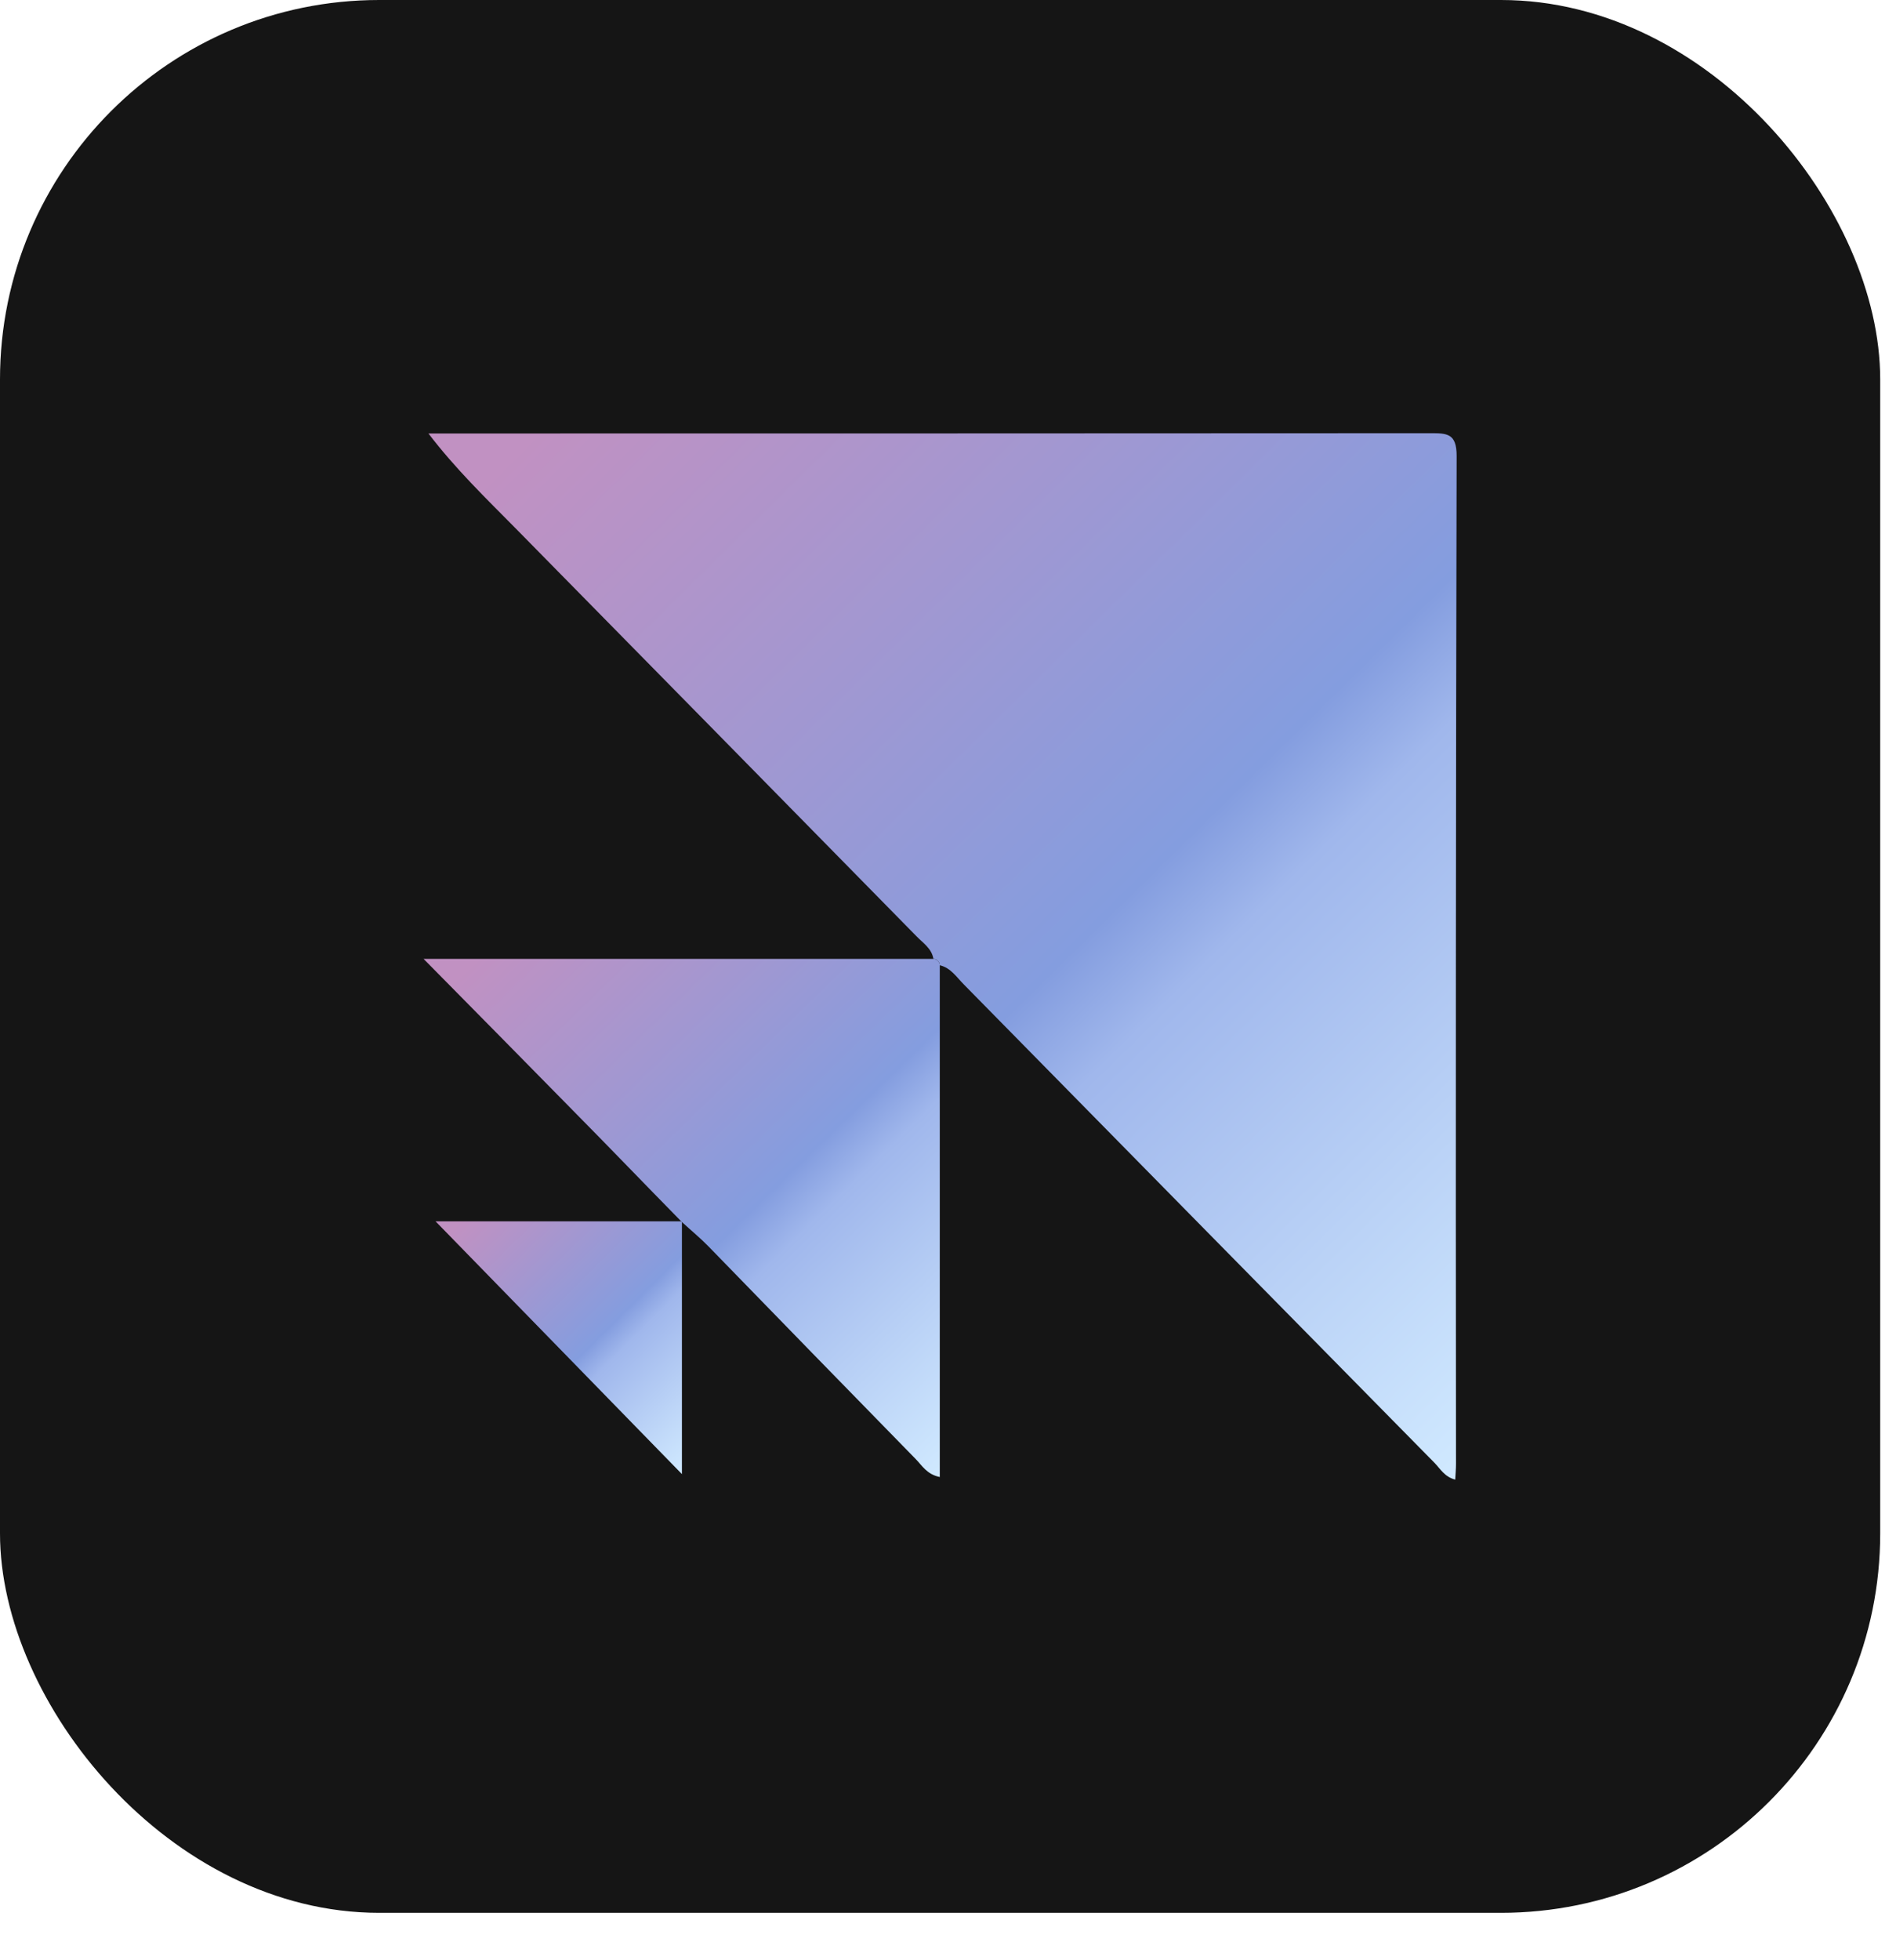
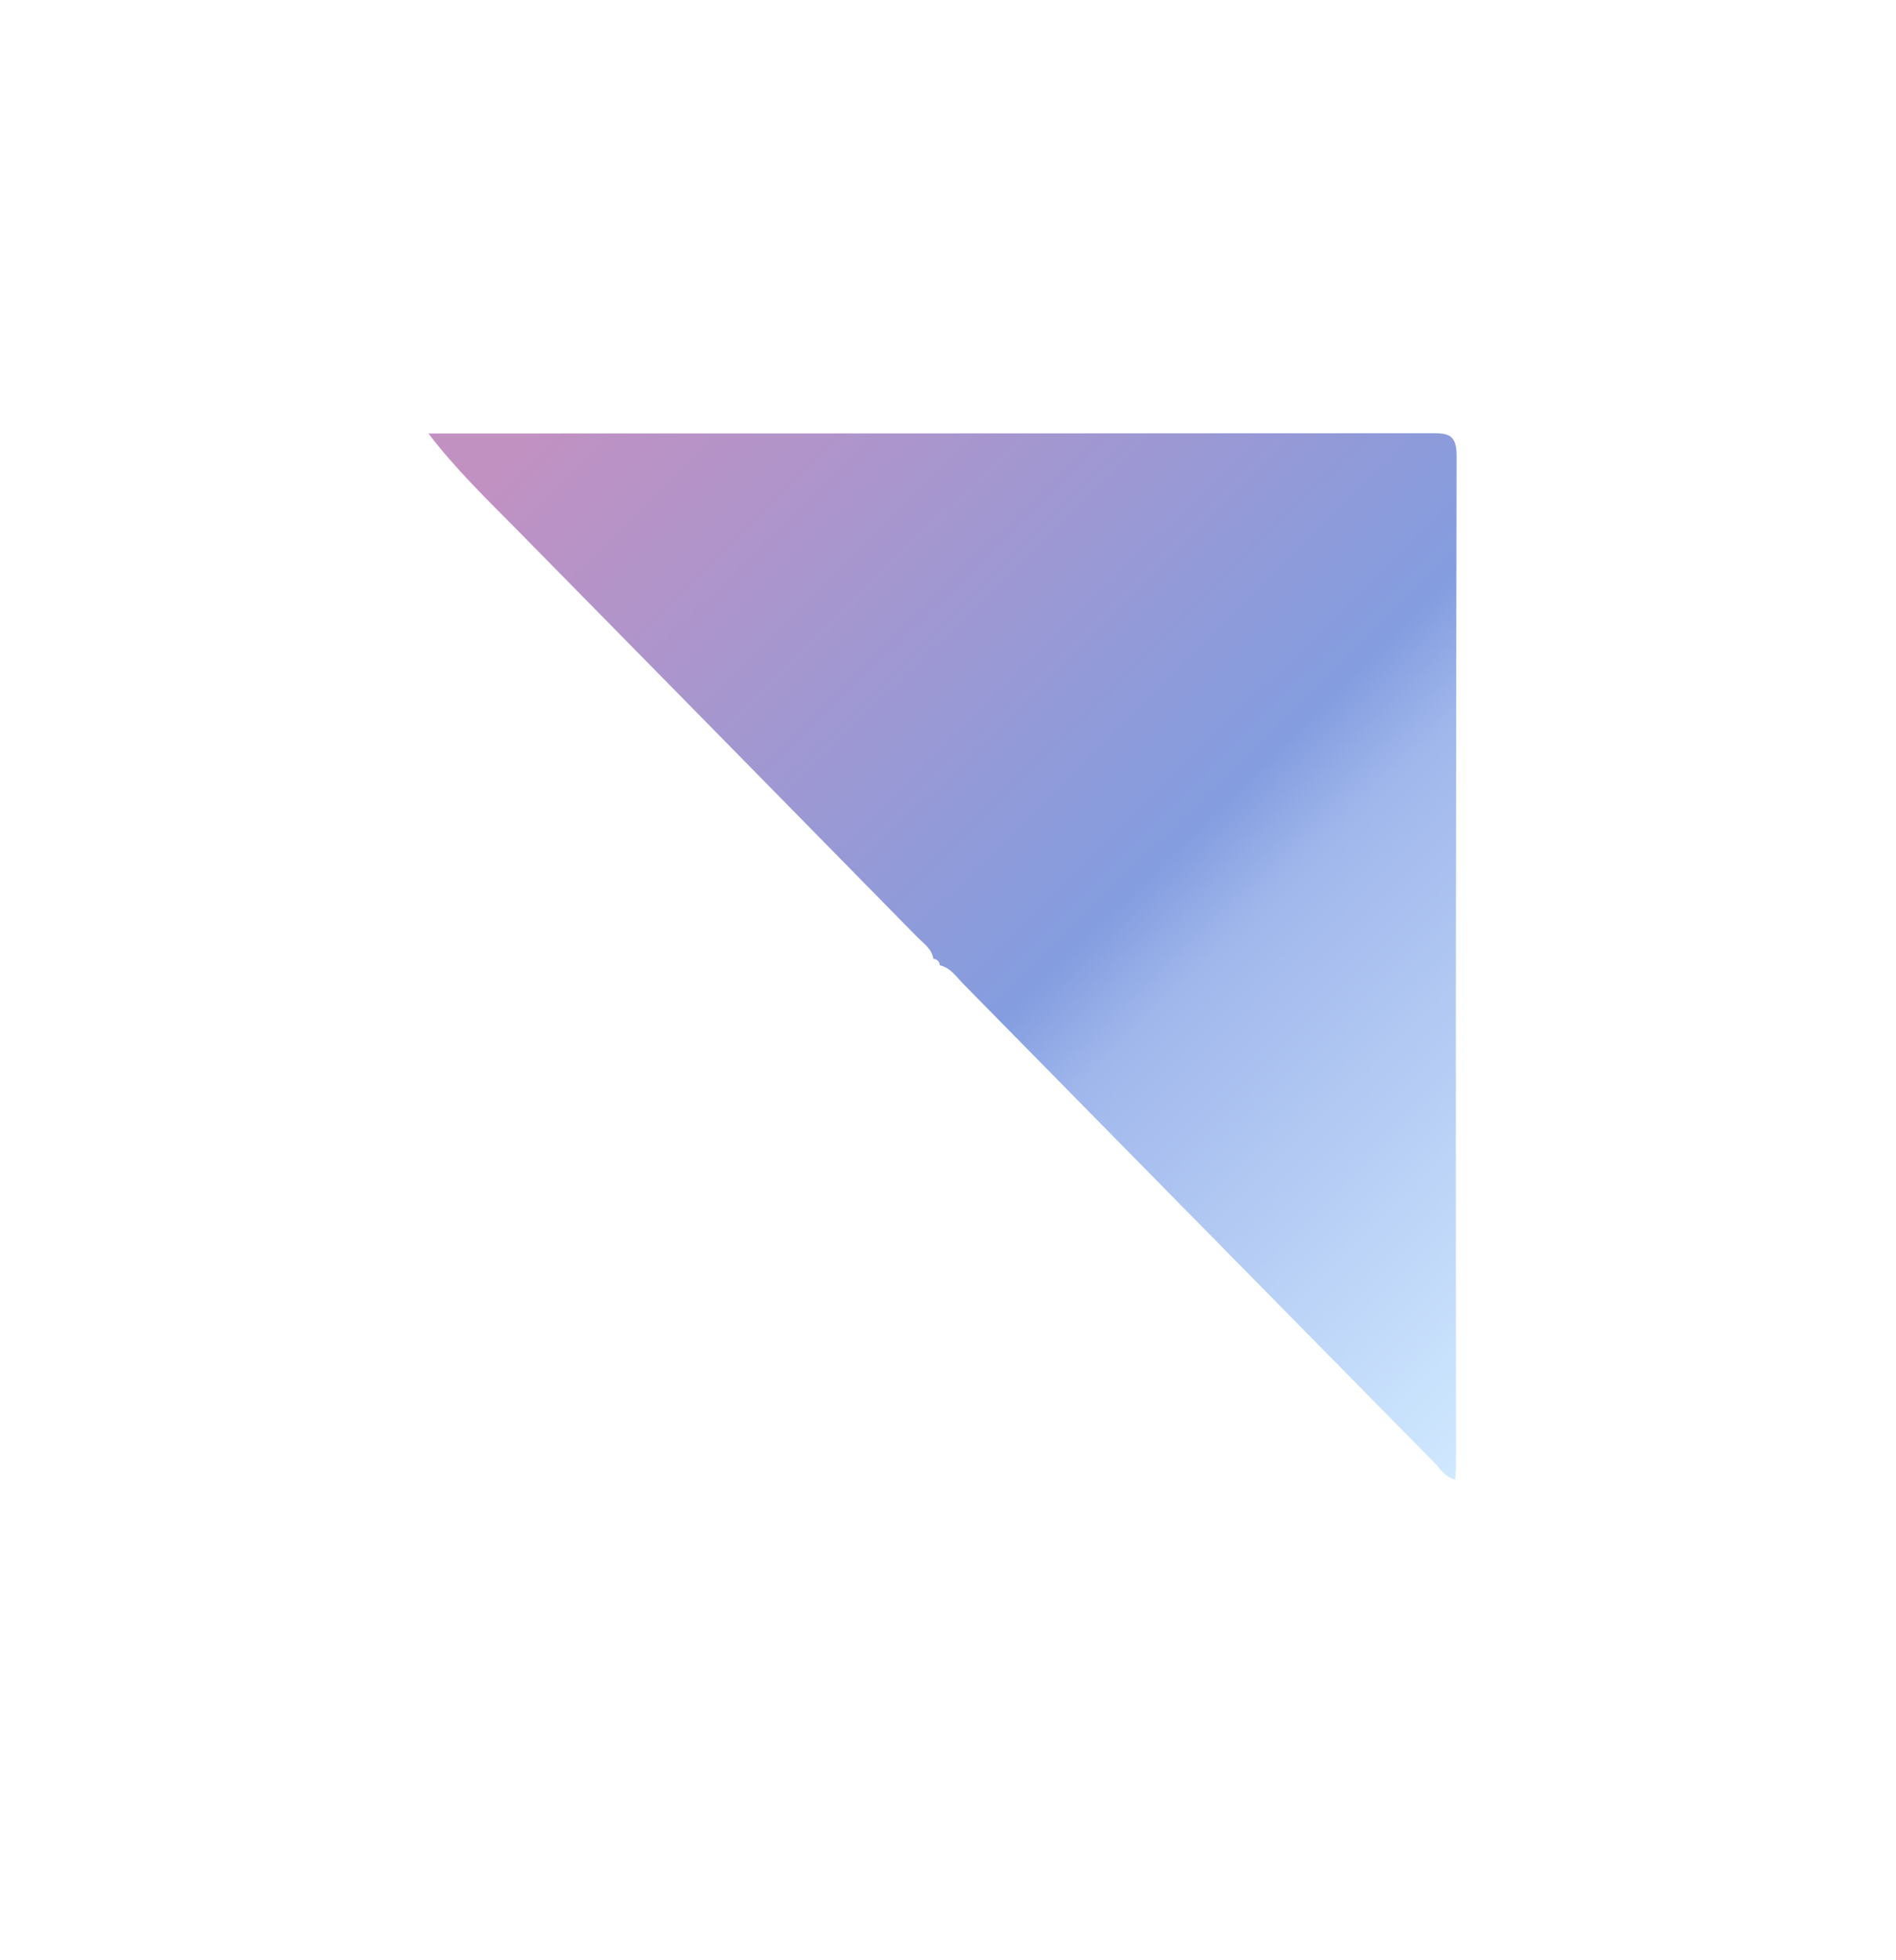
<svg xmlns="http://www.w3.org/2000/svg" width="30" height="31" viewBox="0 0 30 31" fill="none">
-   <rect width="29.75" height="30.25" rx="6" fill="#151515" />
  <path d="M14.769 15.164C14.742 14.998 14.606 14.915 14.503 14.808C12.388 12.655 10.272 10.503 8.154 8.351C7.688 7.879 7.21 7.419 6.779 6.855H7.122C12.292 6.855 17.463 6.854 22.634 6.851C22.893 6.851 23.049 6.851 23.048 7.211C23.036 12.524 23.032 17.836 23.038 23.149C23.038 23.227 23.031 23.305 23.026 23.399C22.857 23.356 22.789 23.227 22.699 23.135C20.214 20.613 17.731 18.091 15.249 15.567C15.135 15.452 15.043 15.305 14.87 15.265C14.87 15.239 14.859 15.213 14.84 15.194C14.821 15.175 14.796 15.164 14.769 15.164Z" fill="url(#paint0_linear_12207_3208)" />
-   <path d="M14.769 15.164C14.795 15.165 14.82 15.175 14.839 15.194C14.858 15.213 14.869 15.238 14.87 15.265V23.358C14.664 23.316 14.588 23.174 14.488 23.073C13.394 21.955 12.303 20.835 11.213 19.714C11.08 19.577 10.931 19.455 10.79 19.326L10.776 19.312C10.204 18.73 9.637 18.139 9.06 17.556C8.305 16.786 7.546 16.02 6.702 15.164H14.769Z" fill="url(#paint1_linear_12207_3208)" />
-   <path d="M10.79 19.329V23.312L6.891 19.314H10.776L10.79 19.329Z" fill="url(#paint2_linear_12207_3208)" />
  <defs>
    <linearGradient id="paint0_linear_12207_3208" x1="7.833" y1="7.461" x2="23.272" y2="23.123" gradientUnits="userSpaceOnUse">
      <stop stop-color="#C191C2" />
      <stop offset="0.537" stop-color="#849DDF" />
      <stop offset="0.611" stop-color="#A0B7EC" />
      <stop offset="1" stop-color="#D0E9FF" />
    </linearGradient>
    <linearGradient id="paint1_linear_12207_3208" x1="7.23" y1="15.466" x2="14.874" y2="23.327" gradientUnits="userSpaceOnUse">
      <stop stop-color="#C191C2" />
      <stop offset="0.537" stop-color="#849DDF" />
      <stop offset="0.611" stop-color="#A0B7EC" />
      <stop offset="1" stop-color="#D0E9FF" />
    </linearGradient>
    <linearGradient id="paint2_linear_12207_3208" x1="7.144" y1="19.462" x2="10.874" y2="23.216" gradientUnits="userSpaceOnUse">
      <stop stop-color="#C191C2" />
      <stop offset="0.537" stop-color="#849DDF" />
      <stop offset="0.611" stop-color="#A0B7EC" />
      <stop offset="1" stop-color="#D0E9FF" />
    </linearGradient>
  </defs>
</svg>